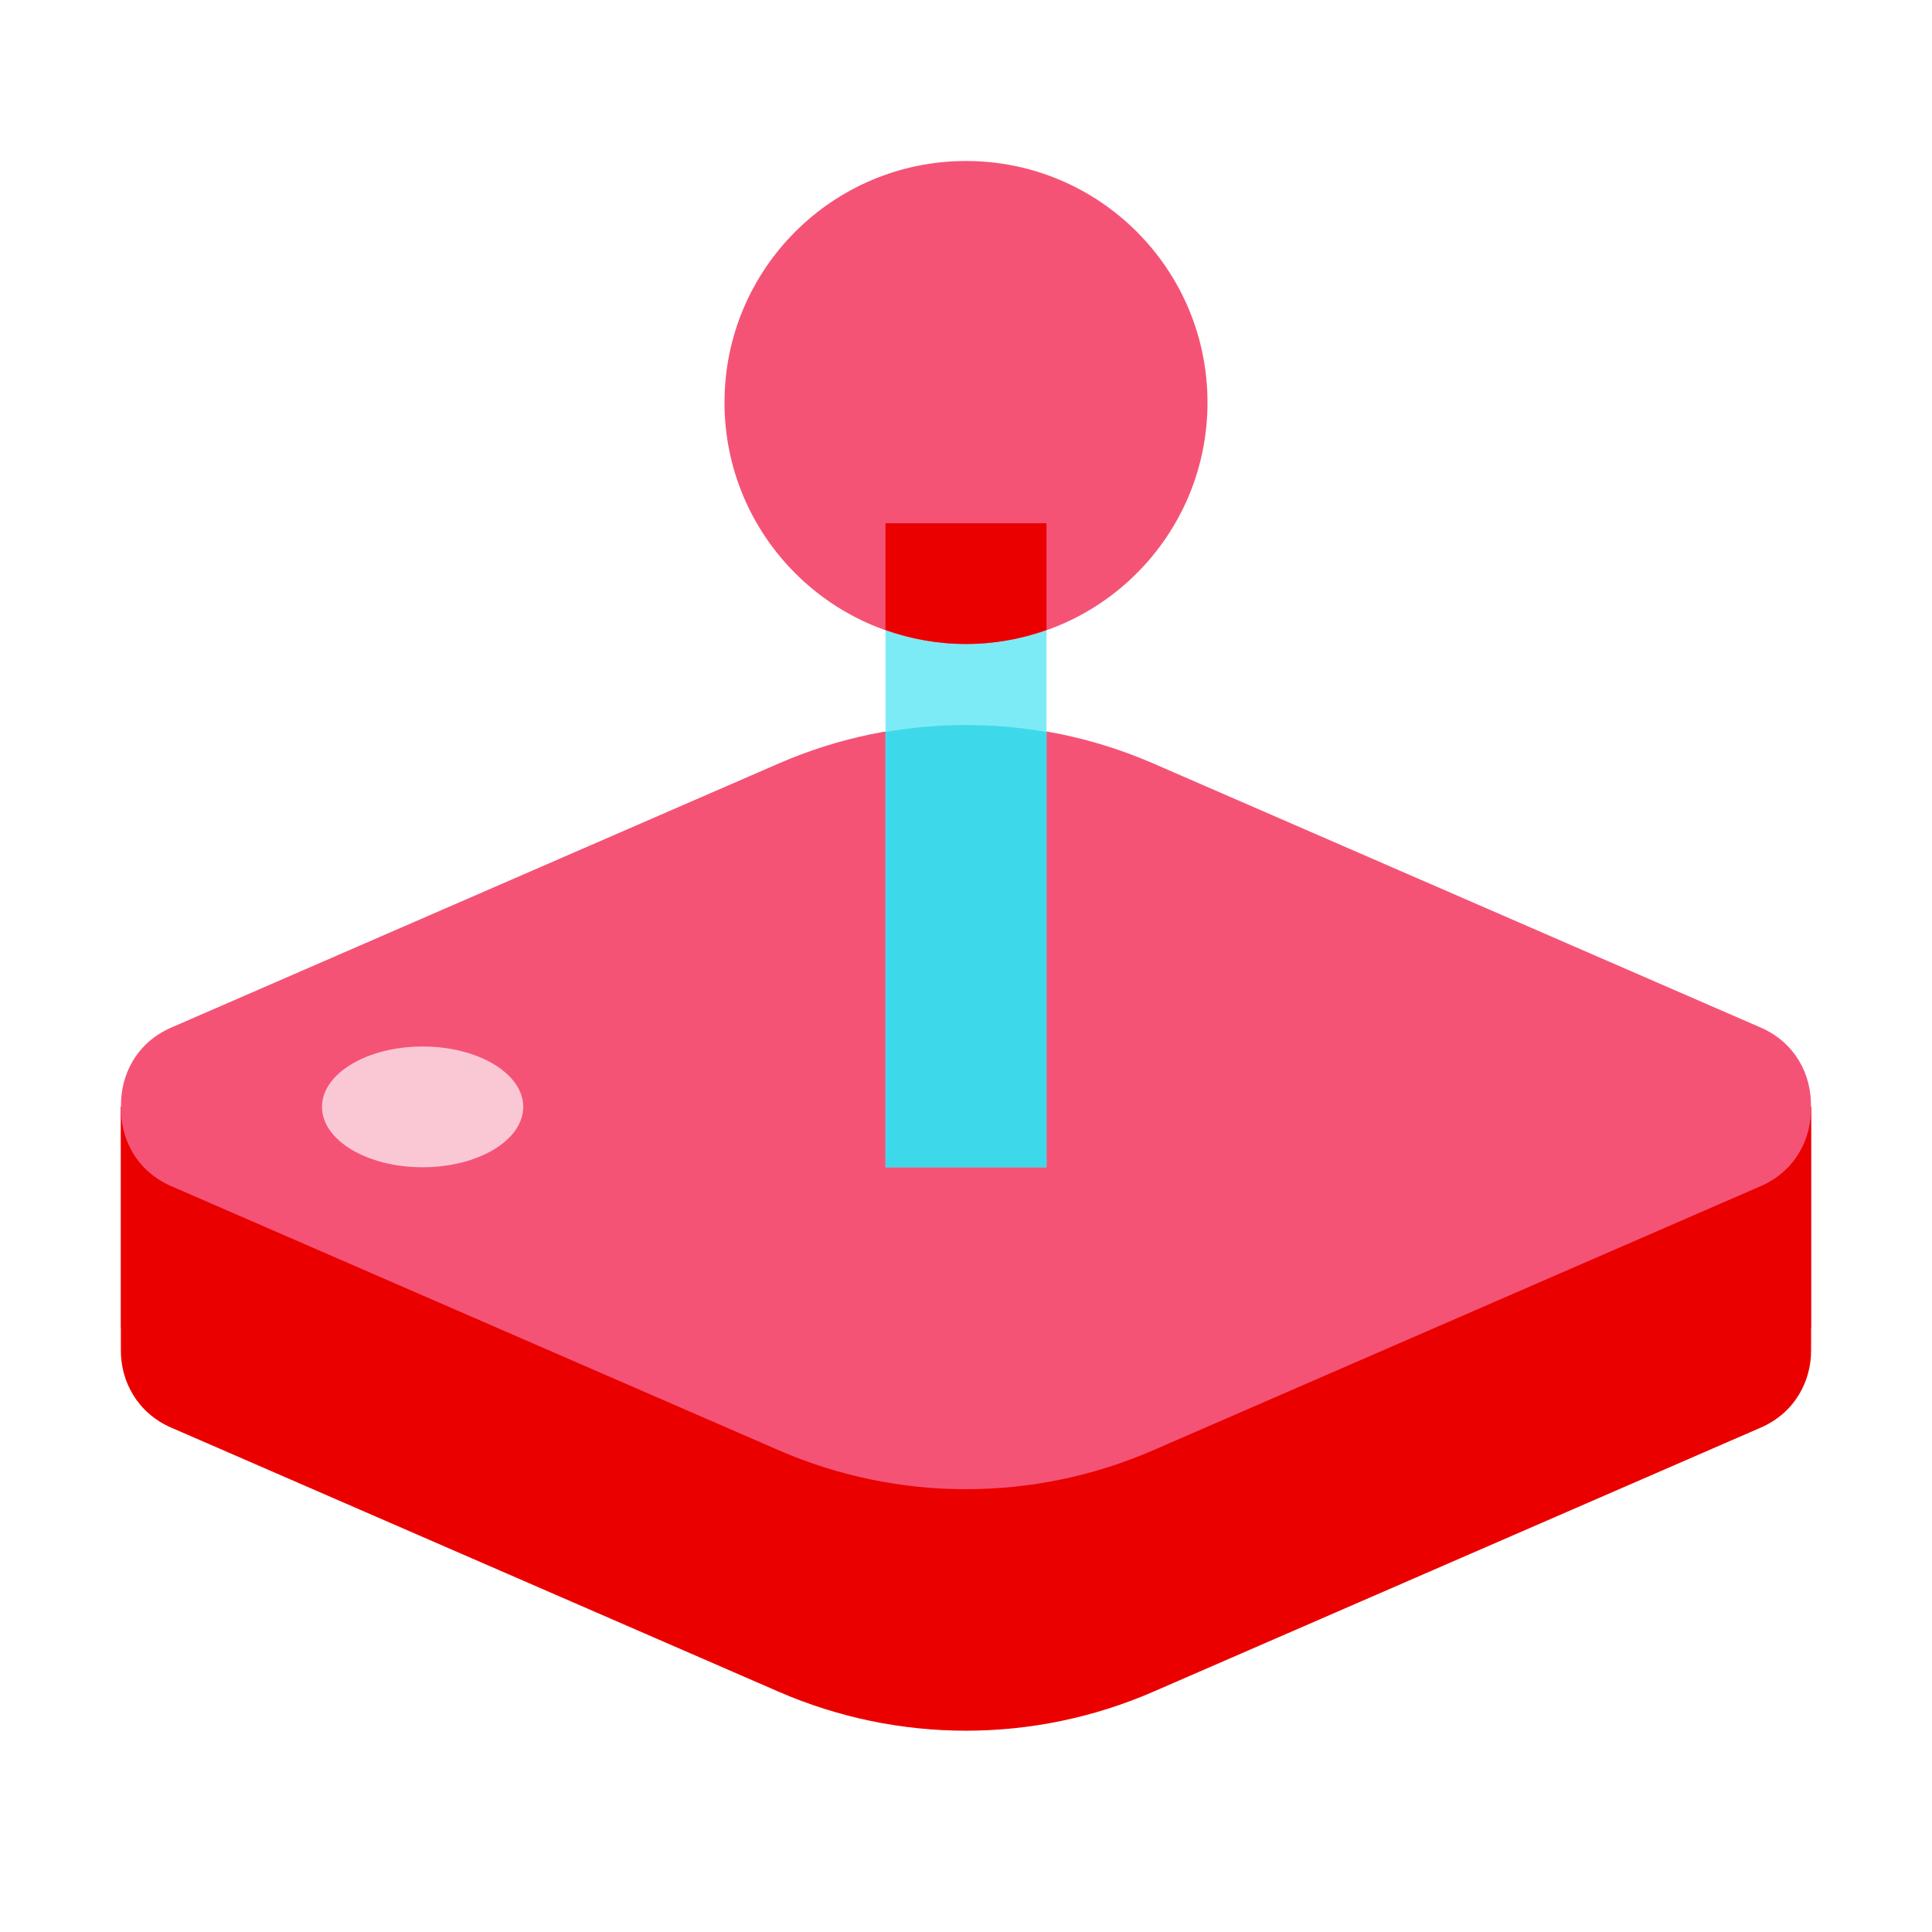
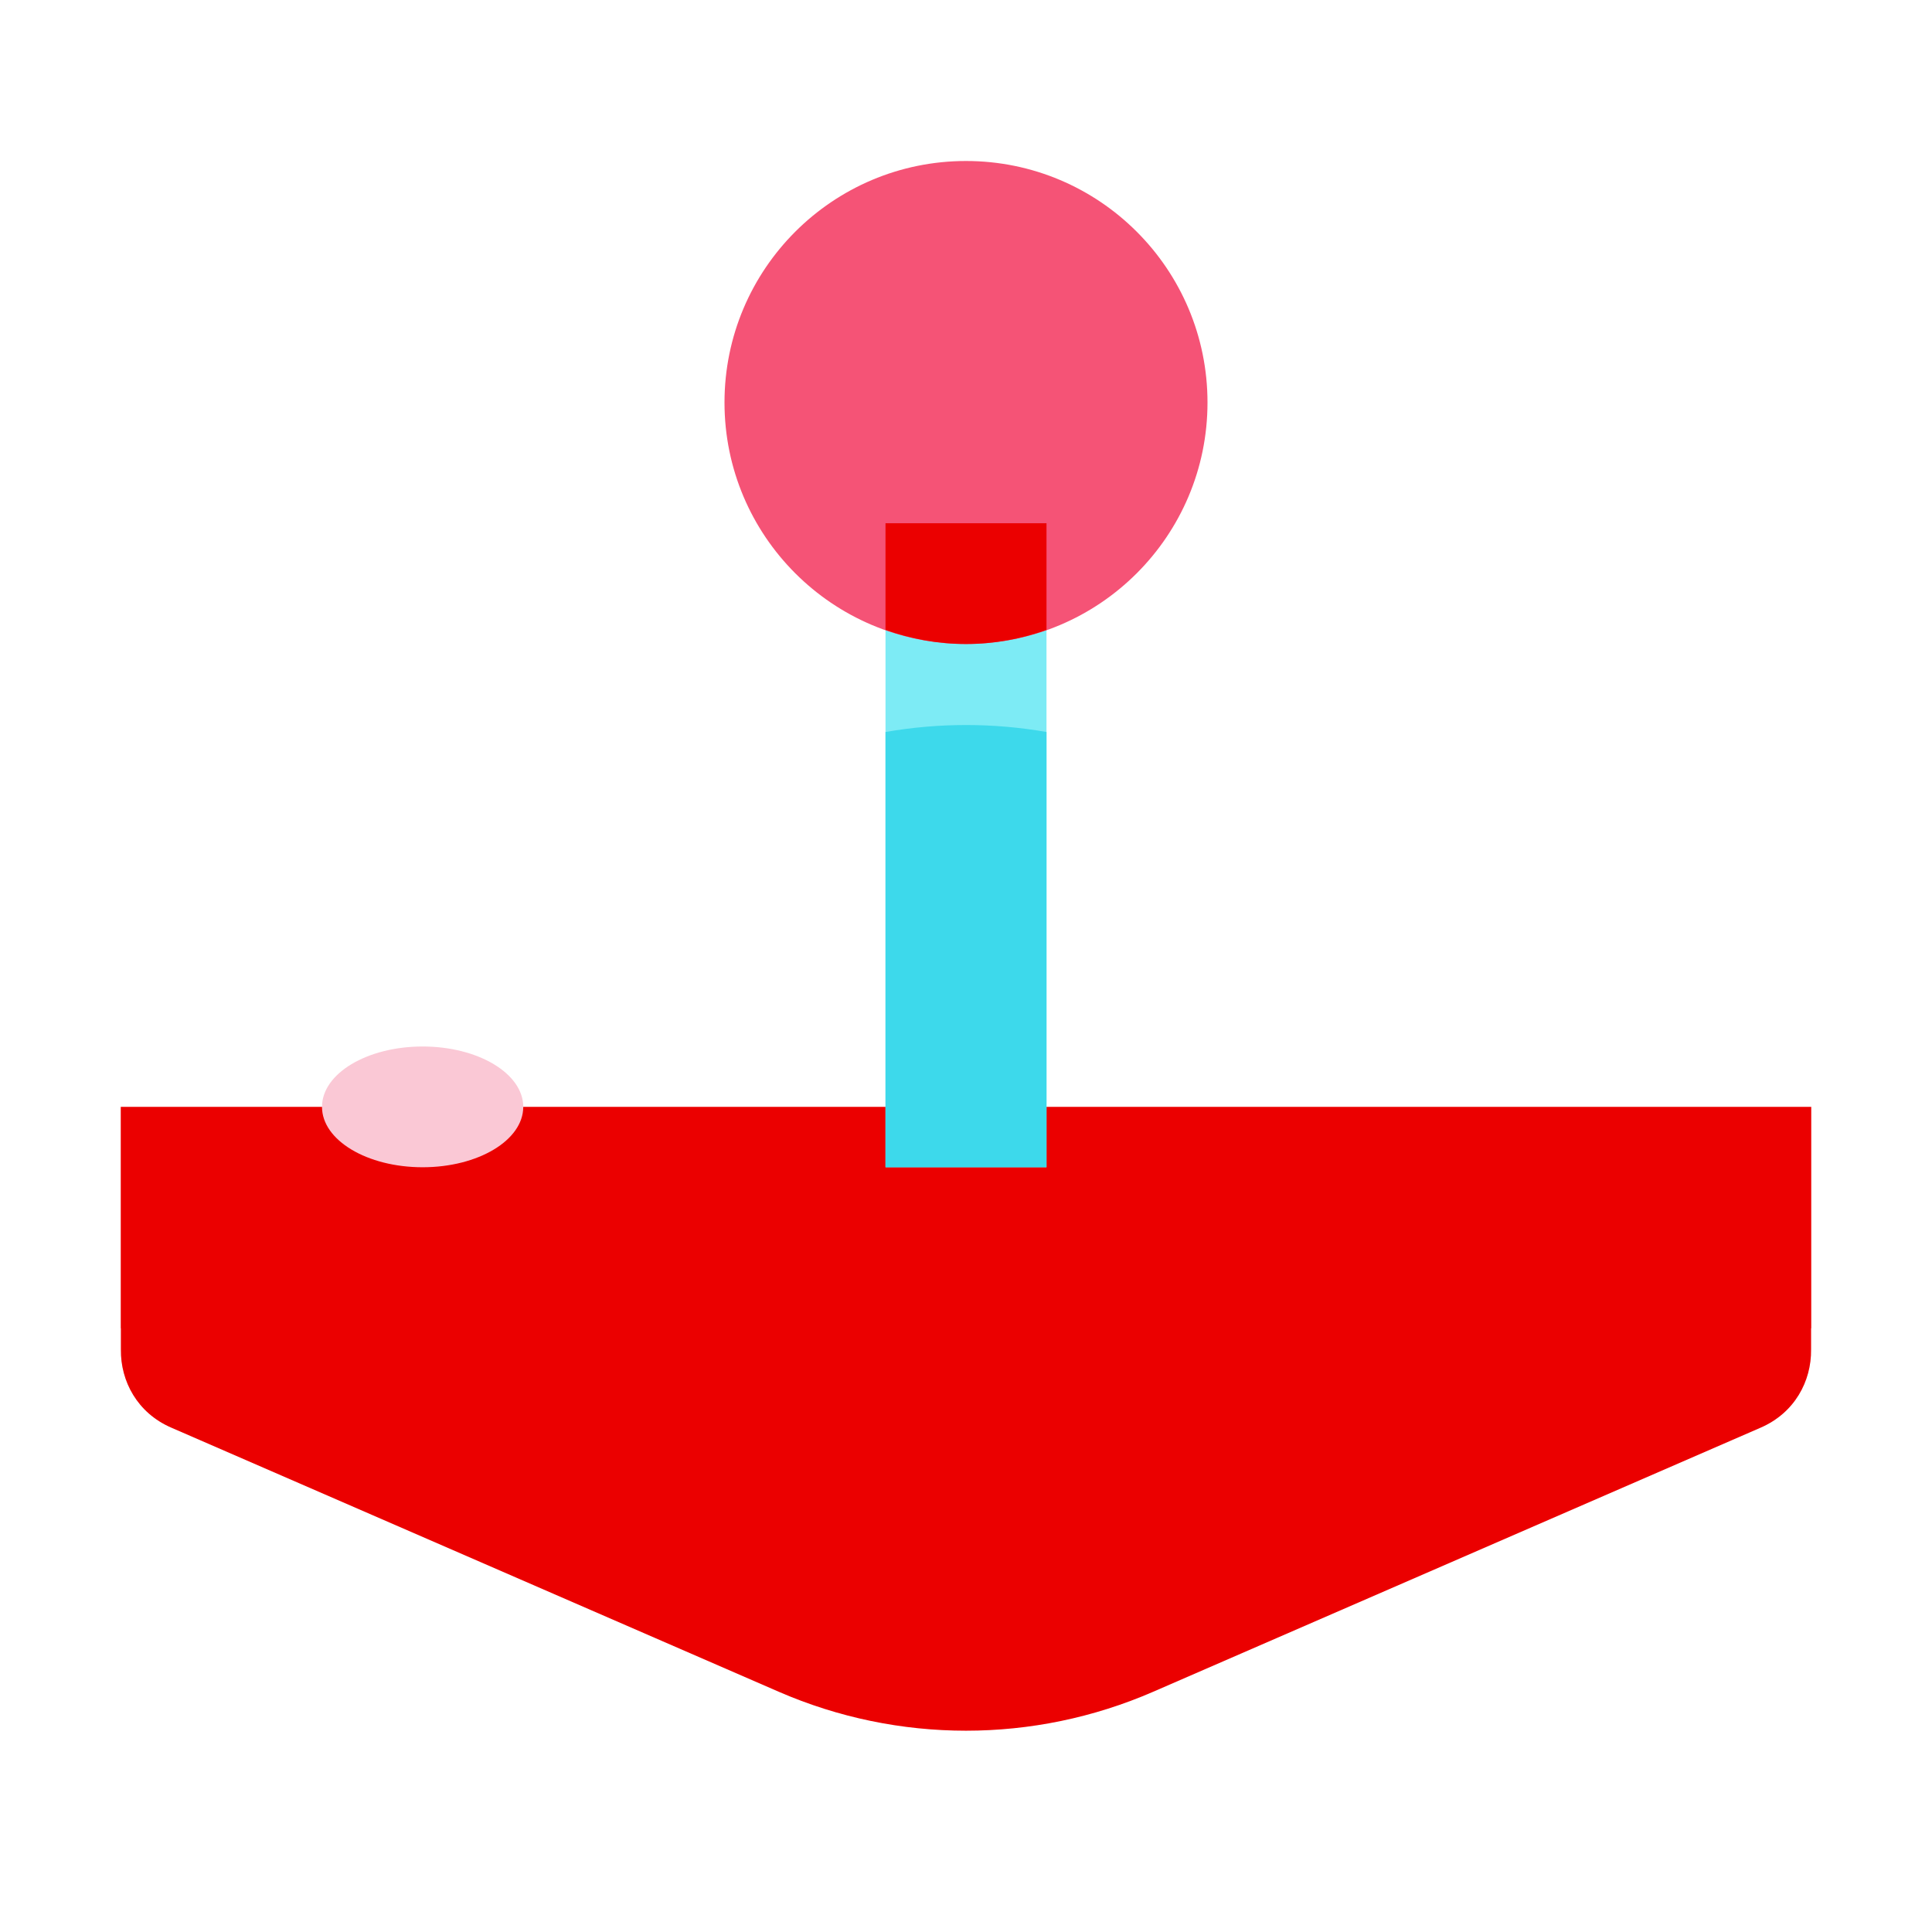
<svg xmlns="http://www.w3.org/2000/svg" viewBox="0 0 48 48" width="96px" height="96px">
  <path fill="#eb0000" d="M45,27.5H3V33l0.003,0.001v0.53c-0.009,0.783,0.406,1.571,1.251,1.938l15.096,6.563 c2.966,1.289,6.334,1.289,9.299,0l15.096-6.563c0.845-0.368,1.26-1.155,1.251-1.938v-0.53L45,33V27.5z" />
-   <path fill="#f55376" d="M43.746,25.53L28.65,18.967c-2.966-1.289-6.334-1.289-9.299,0L4.254,25.53 c-0.857,0.372-1.268,1.176-1.247,1.97c-0.021,0.794,0.39,1.597,1.247,1.969l15.096,6.563c2.966,1.289,6.334,1.289,9.299,0 l15.096-6.563c0.857-0.372,1.268-1.176,1.247-1.969C45.013,26.706,44.602,25.903,43.746,25.53z" />
  <rect width="4" height="16" x="22" y="13" fill="#7debf5" />
  <circle cx="24" cy="10" r="6" fill="#f55376" />
  <ellipse cx="10.5" cy="27.5" fill="#fac8d5" rx="2.5" ry="1.5" />
  <path fill="#3dd9eb" d="M22,18.186V29h4V18.186C24.676,17.955,23.324,17.956,22,18.186z" />
  <path fill="#eb0000" d="M22,15.651C22.626,15.873,23.298,16,24,16s1.374-0.127,2-0.349V13h-4V15.651z" />
</svg>